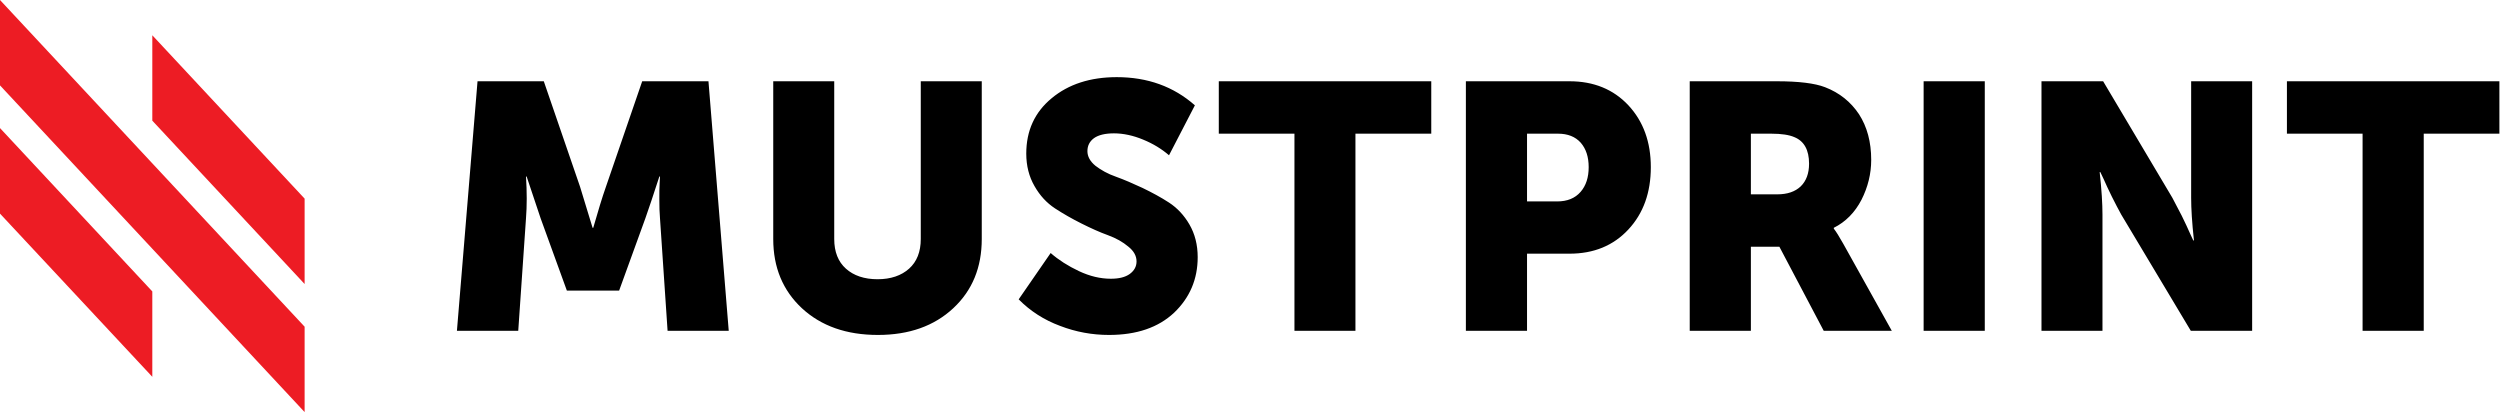
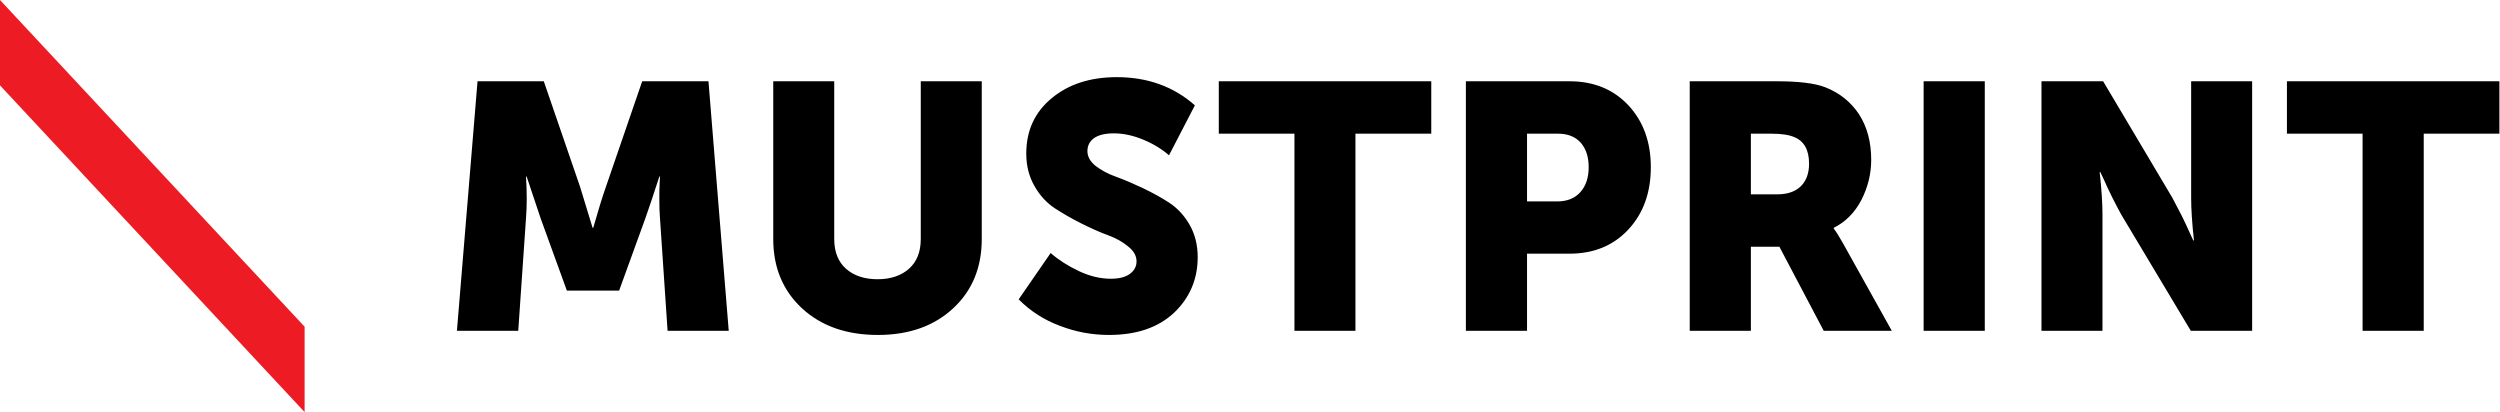
<svg xmlns="http://www.w3.org/2000/svg" xmlns:ns1="http://www.figma.com/figma/ns" xmlns:xlink="http://www.w3.org/1999/xlink" width="364" height="60" viewBox="0 0 364 60" version="1.1">
  <title>Logotype</title>
  <desc>Created using Figma</desc>
  <g id="Canvas" transform="translate(586 930)" ns1:type="canvas">
    <g id="Logotype" style="mix-blend-mode:normal;" ns1:type="frame">
      <g id="Sign" style="mix-blend-mode:normal;" ns1:type="vector">
        <use xlink:href="#path0_fill" transform="translate(-586 -930)" fill="#ED1C24" style="mix-blend-mode:normal;" />
        <use xlink:href="#path1_fill" transform="translate(-586 -930)" fill="#ED1C24" style="mix-blend-mode:normal;" />
        <use xlink:href="#path2_fill" transform="translate(-586 -930)" fill="#ED1C24" style="mix-blend-mode:normal;" />
      </g>
      <g id="Word" style="mix-blend-mode:normal;" ns1:type="vector">
        <use xlink:href="#path3_fill" transform="translate(-519.472 -918.768)" style="mix-blend-mode:normal;" />
      </g>
    </g>
  </g>
  <defs>
    <path id="path0_fill" fill-rule="evenodd" d="M 44.352 60L 0 12.432L 0 0L 44.352 47.568L 44.352 60Z" />
-     <path id="path1_fill" fill-rule="evenodd" d="M 44.352 41.352L 22.176 17.568L 22.176 5.136L 44.352 28.92L 44.352 41.352Z" />
-     <path id="path2_fill" fill-rule="evenodd" d="M 22.176 54.864L 0 31.104L 0 18.648L 22.176 42.432L 22.176 54.864Z" />
    <path id="path3_fill" fill-rule="evenodd" d="M 0 36.936L 3 0.6L 12.648 0.6L 17.928 15.96L 19.752 21.936L 19.848 21.936C 20.544 19.512 21.144 17.52 21.696 15.96L 26.976 0.6L 36.624 0.6L 39.576 36.936L 30.672 36.936L 29.568 20.568C 29.496 19.752 29.472 18.84 29.472 17.832C 29.472 16.824 29.472 16.008 29.52 15.384L 29.568 14.472L 29.472 14.472C 28.656 17.016 27.96 19.056 27.432 20.568L 23.616 31.08L 16.008 31.08L 12.192 20.568L 10.152 14.472L 10.056 14.472C 10.2 16.704 10.2 18.744 10.056 20.568L 8.928 36.936L 0 36.936ZM 46.056 23.568L 46.056 0.6L 54.936 0.6L 54.936 23.568C 54.936 25.44 55.512 26.88 56.64 27.888C 57.768 28.896 59.304 29.424 61.248 29.424C 63.168 29.424 64.704 28.896 65.832 27.888C 66.96 26.88 67.536 25.44 67.536 23.568L 67.536 0.6L 76.416 0.6L 76.416 23.568C 76.416 27.696 75.048 31.056 72.264 33.648C 69.48 36.24 65.832 37.536 61.296 37.536C 56.712 37.536 53.04 36.24 50.232 33.648C 47.448 31.056 46.056 27.696 46.056 23.568ZM 81.792 32.352L 86.448 25.608C 87.6 26.616 88.992 27.504 90.576 28.248C 92.16 28.992 93.696 29.352 95.208 29.352C 96.384 29.352 97.296 29.136 97.968 28.656C 98.616 28.176 98.952 27.576 98.952 26.832C 98.952 26.04 98.568 25.32 97.752 24.672C 96.96 24 95.976 23.448 94.8 23.016C 93.6 22.584 92.328 22.008 90.936 21.312C 89.544 20.616 88.248 19.872 87.072 19.104C 85.872 18.312 84.888 17.256 84.096 15.864C 83.304 14.496 82.896 12.912 82.896 11.136C 82.896 7.8 84.12 5.112 86.592 3.072C 89.04 1.032 92.208 0 96.072 0C 100.56 0 104.352 1.368 107.448 4.104L 103.68 11.376C 102.624 10.464 101.376 9.696 99.912 9.096C 98.472 8.496 97.032 8.184 95.664 8.184C 94.368 8.184 93.408 8.424 92.76 8.88C 92.112 9.36 91.8 9.984 91.8 10.776C 91.8 11.544 92.184 12.264 92.976 12.912C 93.792 13.536 94.776 14.088 95.952 14.496C 97.152 14.928 98.424 15.48 99.816 16.128C 101.208 16.8 102.504 17.496 103.68 18.264C 104.856 19.032 105.864 20.088 106.656 21.456C 107.448 22.824 107.856 24.408 107.856 26.208C 107.856 29.424 106.704 32.112 104.424 34.296C 102.12 36.456 98.976 37.536 94.944 37.536C 92.496 37.536 90.12 37.104 87.816 36.216C 85.488 35.352 83.472 34.056 81.792 32.352ZM 121.944 36.936L 121.944 8.232L 110.928 8.232L 110.928 0.6L 141.864 0.6L 141.864 8.232L 130.824 8.232L 130.824 36.936L 121.944 36.936ZM 146.904 36.936L 146.904 0.6L 162 0.6C 165.528 0.6 168.384 1.776 170.568 4.104C 172.752 6.456 173.832 9.456 173.832 13.104C 173.832 16.8 172.752 19.824 170.568 22.176C 168.384 24.528 165.528 25.704 162 25.704L 155.808 25.704L 155.808 36.936L 146.904 36.936ZM 155.808 18.096L 160.176 18.096C 161.664 18.096 162.792 17.64 163.608 16.704C 164.4 15.792 164.784 14.592 164.784 13.104C 164.784 11.616 164.4 10.44 163.632 9.552C 162.84 8.664 161.736 8.232 160.32 8.232L 155.808 8.232L 155.808 18.096ZM 179.496 36.936L 179.496 0.6L 192.144 0.6C 195.36 0.6 197.712 0.888 199.2 1.464C 201.312 2.28 202.944 3.6 204.144 5.4C 205.32 7.224 205.92 9.432 205.92 12.048C 205.92 14.064 205.44 16.008 204.504 17.856C 203.544 19.704 202.2 21.072 200.472 21.936L 200.472 22.056C 200.808 22.488 201.264 23.208 201.84 24.24L 208.92 36.936L 199.008 36.936L 192.552 24.696L 188.4 24.696L 188.4 36.936L 179.496 36.936ZM 188.4 17.064L 192.24 17.064C 193.704 17.064 194.832 16.68 195.648 15.912C 196.464 15.12 196.872 14.016 196.872 12.6C 196.872 10.608 196.152 9.312 194.736 8.736C 193.968 8.4 192.84 8.232 191.376 8.232L 188.4 8.232L 188.4 17.064ZM 213.552 36.936L 213.552 0.6L 222.456 0.6L 222.456 36.936L 213.552 36.936ZM 230.712 36.936L 230.712 0.6L 239.688 0.6L 249.768 17.568C 250.152 18.288 250.608 19.152 251.136 20.184C 251.64 21.216 252.048 22.08 252.336 22.752L 252.816 23.784L 252.912 23.784C 252.624 21.168 252.504 19.104 252.504 17.568L 252.504 0.6L 261.384 0.6L 261.384 36.936L 252.456 36.936L 242.328 20.016C 241.944 19.296 241.464 18.432 240.96 17.4C 240.456 16.368 240.048 15.504 239.76 14.832L 239.28 13.824L 239.184 13.824C 239.472 16.416 239.592 18.48 239.592 20.016L 239.592 36.936L 230.712 36.936ZM 277.464 36.936L 277.464 8.232L 266.448 8.232L 266.448 0.6L 297.384 0.6L 297.384 8.232L 286.368 8.232L 286.368 36.936L 277.464 36.936Z" />
  </defs>
</svg>